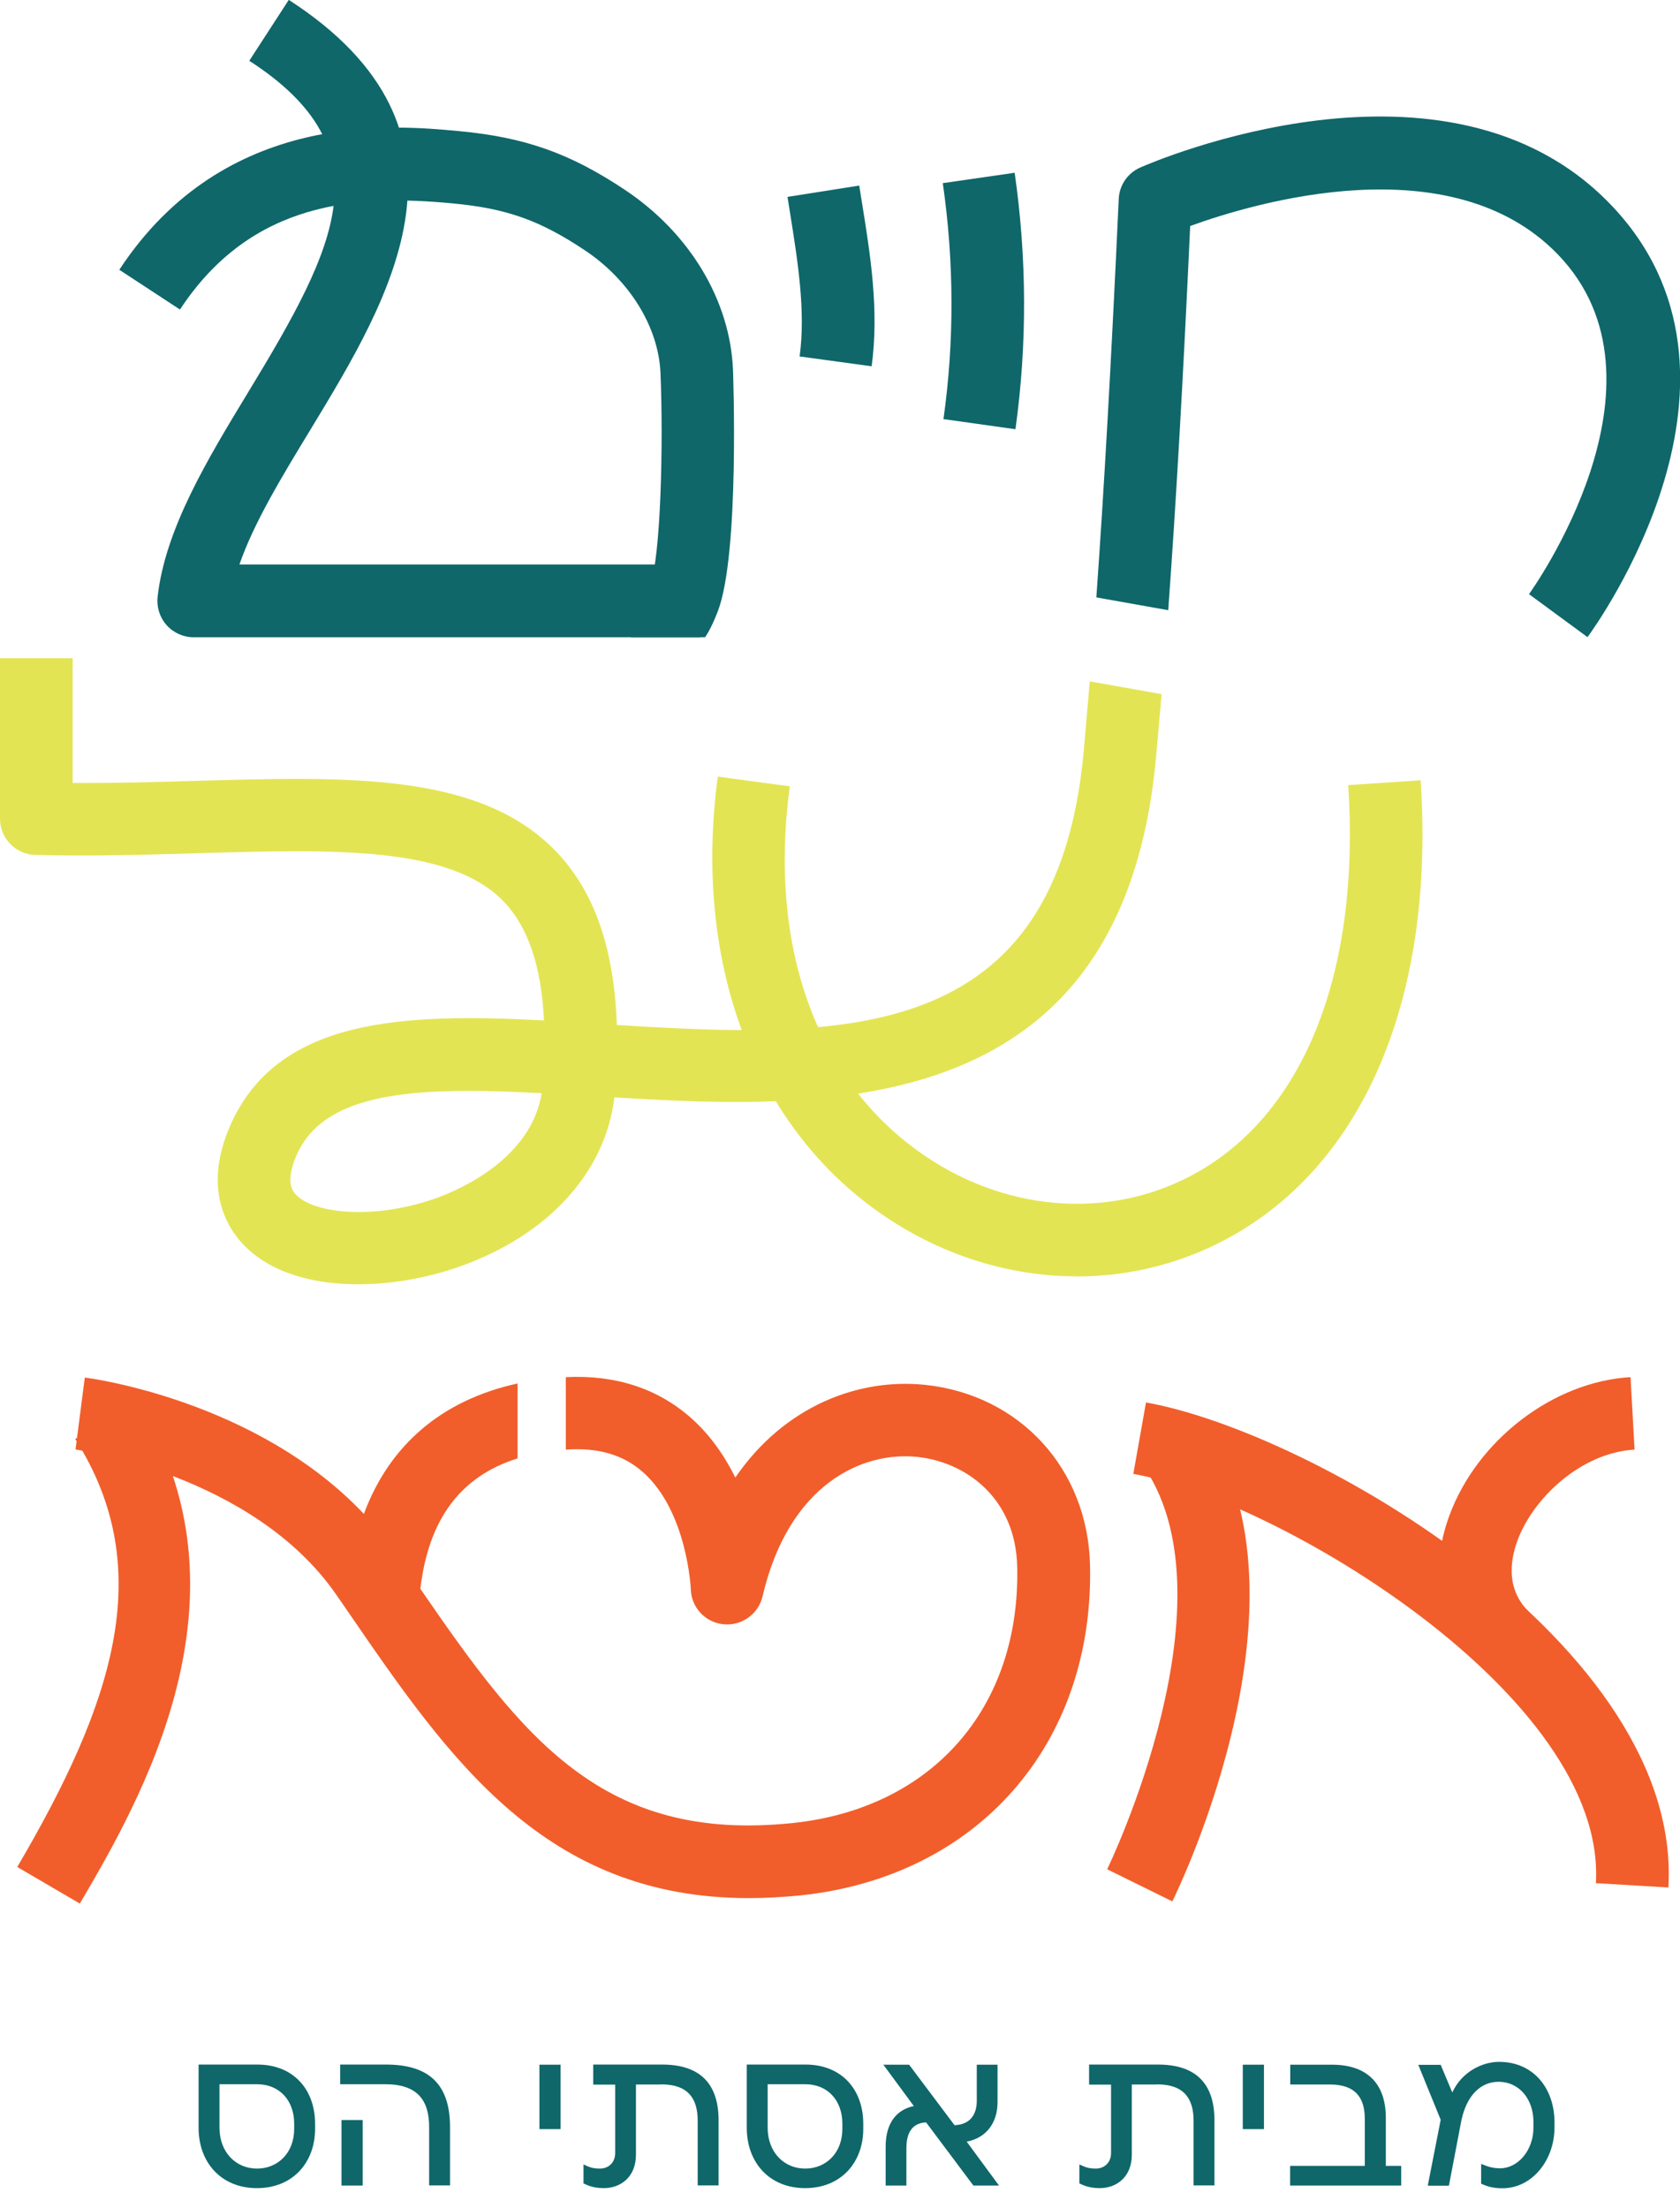
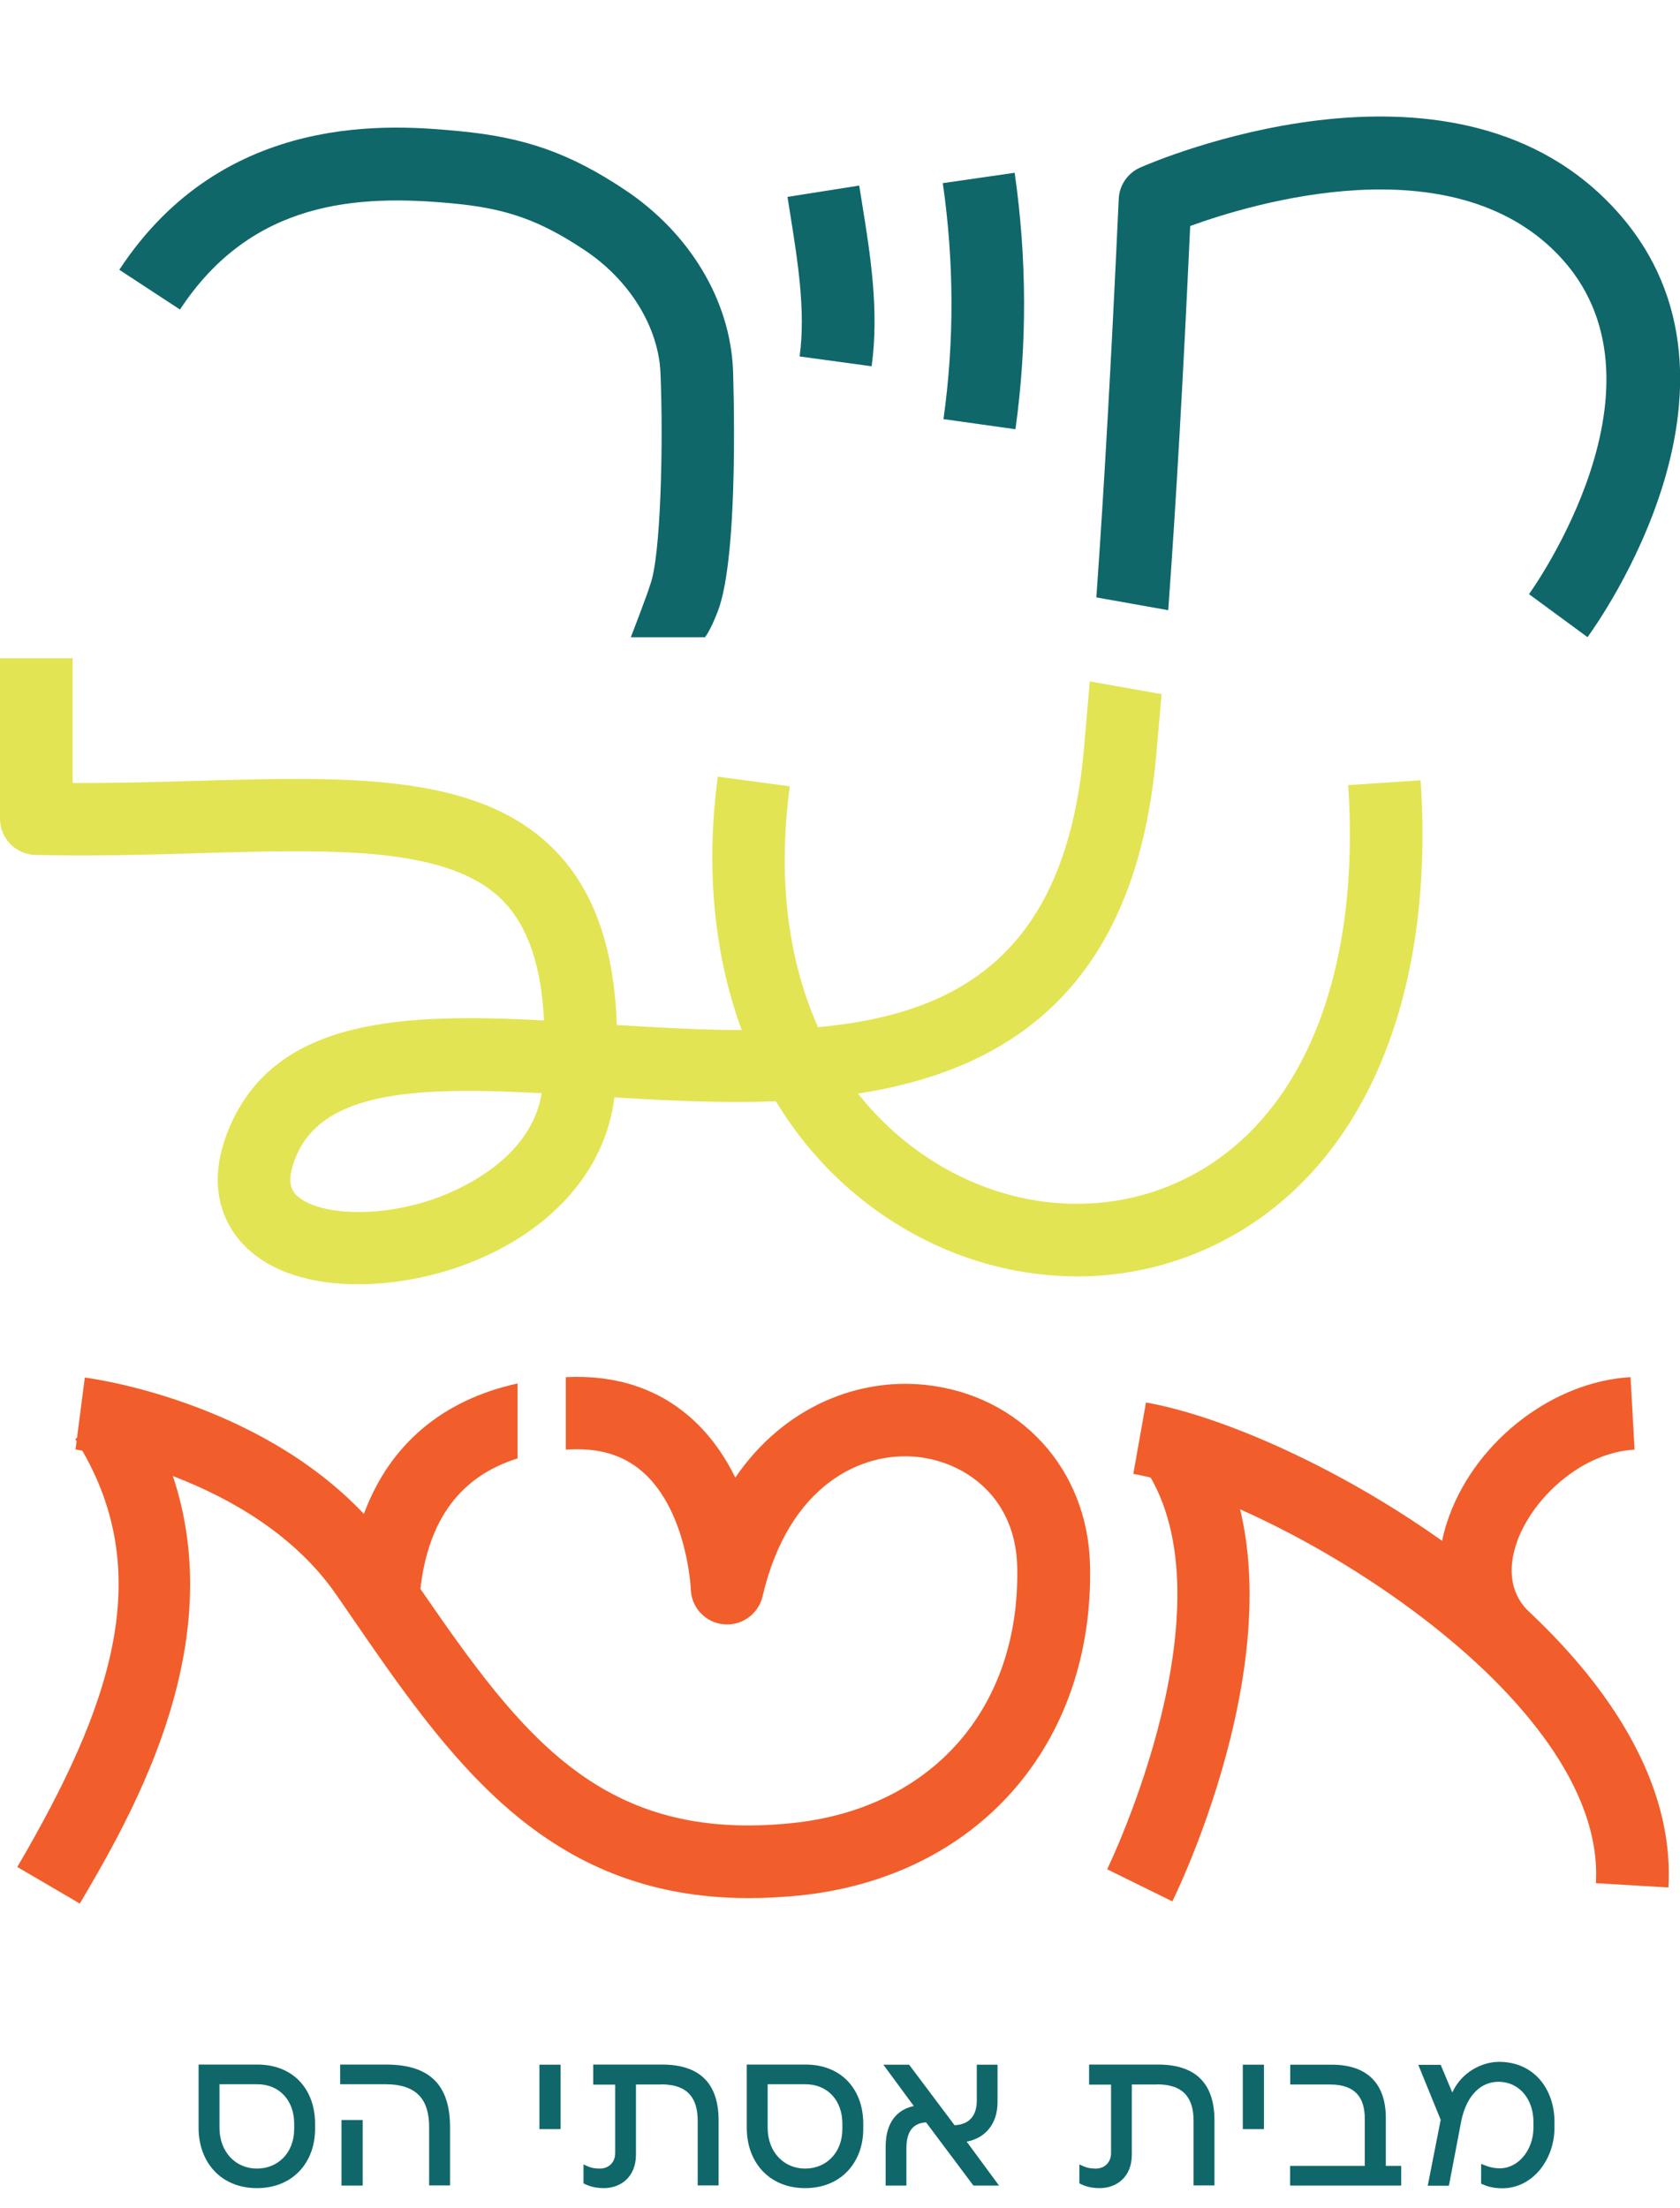
<svg xmlns="http://www.w3.org/2000/svg" width="105" height="138" viewBox="0 0 105 138" fill="none">
  <g clip-path="url(#clip0_91_550)">
    <path d="M4.997 118.988L1.079 116.697C7.019 106.564 9.909 98.132 4.702 89.945L8.527 87.51C16.288 99.716 8.654 112.73 4.988 118.988H4.997Z" fill="#F15E2B" />
    <path d="M67.293 79.778C63.197 79.778 59.052 78.539 55.378 76.08C47.213 70.613 43.286 60.32 44.862 48.544L49.361 49.15C47.996 59.326 51.114 67.766 57.906 72.314C63.214 75.869 69.736 76.215 74.935 73.216C81.626 69.358 85.022 60.555 84.263 49.074L88.788 48.771C89.673 62.038 85.451 72.382 77.202 77.141C74.143 78.91 70.731 79.786 67.293 79.786V79.778Z" fill="#E3E453" />
    <path d="M54.476 22.895L49.976 22.28C50.364 19.45 49.858 16.324 49.378 13.309L49.218 12.306L53.701 11.599L53.861 12.593C54.4 15.937 54.956 19.399 54.476 22.903V22.895Z" fill="#0F676A" />
    <path d="M63.458 26.828L58.967 26.197C59.65 21.336 59.633 16.375 58.925 11.447L63.416 10.799C64.183 16.147 64.2 21.538 63.467 26.82L63.458 26.828Z" fill="#0F676A" />
-     <path d="M43.774 39.834H12.108C11.46 39.834 10.844 39.556 10.415 39.076C9.985 38.596 9.783 37.956 9.85 37.315C10.322 33.062 12.968 28.707 15.529 24.487C21.133 15.263 24.133 9.333 15.58 3.799L18.049 -0.009C30.73 8.196 24.453 18.531 19.414 26.837C17.602 29.819 15.867 32.674 14.965 35.285H44.92L43.774 39.825V39.834Z" fill="#0F676A" />
    <path d="M104.275 117.978L99.742 117.708C100.433 106.008 79.814 93.718 70.832 92.126L71.624 87.662C82.03 89.507 105.16 102.866 104.275 117.978Z" fill="#F15E2B" />
    <path d="M92.47 104.079C89.968 101.687 89.277 98.284 90.583 94.738C92.327 89.995 97.096 86.356 101.908 86.078L102.161 90.61C98.815 90.796 95.807 93.651 94.838 96.304C94.375 97.576 94.122 99.379 95.605 100.794L92.47 104.071V104.079Z" fill="#F15E2B" />
    <path d="M73.267 118.845L69.197 116.84C69.281 116.672 77.454 99.758 71.287 91.385L74.944 88.698C82.746 99.286 73.671 118.045 73.275 118.837L73.267 118.845Z" fill="#F15E2B" />
    <path d="M57.788 86.558C53.675 86.137 49.033 87.864 45.957 92.354C45.308 91.04 44.423 89.734 43.218 88.656C41.12 86.786 38.483 85.927 35.365 86.078V90.61C37.371 90.467 38.946 90.922 40.185 92.017C42.957 94.476 43.176 99.303 43.176 99.345C43.21 100.482 44.086 101.417 45.224 101.527C46.353 101.636 47.398 100.895 47.659 99.783C49.294 92.775 53.895 90.703 57.324 91.065C60.374 91.385 63.484 93.634 63.576 97.938C63.77 106.758 58.251 113.042 49.53 113.951C37.649 115.189 32.677 108.619 26.273 99.311C26.779 94.973 28.776 92.278 32.349 91.158V86.474C27.63 87.51 24.344 90.307 22.743 94.628C16.061 87.561 5.78 86.163 5.3 86.104L4.719 90.602C4.828 90.618 15.825 92.143 21.032 99.699L21.816 100.836C28.093 109.975 34.051 118.643 46.808 118.643C47.828 118.643 48.898 118.584 50.01 118.475C61.091 117.321 68.371 109.032 68.127 97.854C68 91.823 63.753 87.182 57.804 86.558H57.788Z" fill="#F15E2B" />
    <path d="M68.11 42.605C67.983 44.105 67.857 45.562 67.731 46.986C66.037 65.323 52.808 64.944 38.55 64.068C38.39 59.284 37.143 55.721 34.775 53.244C30.04 48.291 21.841 48.535 12.336 48.805C9.808 48.881 7.213 48.956 4.542 48.94V41.14H0V51.172C0 52.402 0.986 53.413 2.216 53.438C5.789 53.522 9.185 53.429 12.463 53.328C20.88 53.084 28.152 52.873 31.489 56.361C33.006 57.944 33.832 60.387 34 63.782C25.152 63.318 17.265 63.63 14.35 70.445C12.707 74.286 14.165 76.678 15.176 77.756C16.869 79.559 19.557 80.275 22.372 80.275C24.546 80.275 26.787 79.853 28.717 79.171C34.253 77.217 37.834 73.292 38.399 68.591C52.159 69.434 70.157 69.905 72.247 47.39C72.365 46.084 72.483 44.753 72.601 43.389L68.11 42.589V42.605ZM27.209 74.909C23.391 76.257 19.616 75.869 18.487 74.665C18.319 74.479 17.796 73.923 18.521 72.239C19.911 68.979 23.973 68.187 29.273 68.187C30.722 68.187 32.256 68.246 33.857 68.33C33.183 72.483 28.633 74.403 27.209 74.909Z" fill="#E3E453" />
    <path d="M100.601 12.719C90.406 2.198 72.045 10.125 71.269 10.47C70.477 10.815 69.955 11.582 69.921 12.441C69.458 22.524 69.011 30.467 68.522 37.341L73.014 38.141C73.502 31.453 73.941 23.779 74.387 14.126C78.381 12.677 90.675 9.004 97.349 15.886C105.101 23.888 95.655 37.012 95.562 37.138L99.219 39.825C99.708 39.16 111.042 23.484 100.61 12.727L100.601 12.719Z" fill="#0F676A" />
    <path d="M40.631 36.566C41.305 34.831 41.465 27.679 41.28 23.307C41.154 20.435 39.342 17.495 36.536 15.634C33.73 13.764 31.64 13.022 28.262 12.711C22.372 12.155 15.74 12.509 11.249 19.348L7.457 16.863C14.055 6.814 24.68 7.817 28.691 8.196C32.812 8.583 35.618 9.577 39.047 11.86C43.1 14.556 45.628 18.759 45.813 23.114C45.813 23.232 46.243 34.628 44.861 38.217C44.389 39.438 44.061 39.834 44.061 39.834H39.426C39.426 39.834 40.463 37.147 40.631 36.566Z" fill="#0F676A" />
    <path d="M12.412 133.013V129.046H16.086C18.336 129.046 19.692 130.604 19.692 132.744V133.072C19.692 135.144 18.319 136.77 16.061 136.77C13.802 136.77 12.412 135.144 12.412 133.005V133.013ZM16.061 135.549C17.341 135.549 18.386 134.597 18.386 133.064V132.735C18.386 131.312 17.485 130.276 16.069 130.276H13.718V132.996C13.718 134.53 14.746 135.549 16.061 135.549Z" fill="#0F676A" />
    <path d="M24.091 130.276H21.26V129.046H24.125C26.754 129.046 28.127 130.225 28.127 132.954V136.602H26.821V132.954C26.821 131.312 26.122 130.276 24.083 130.276H24.091ZM21.344 132.516H22.667V136.61H21.344V132.516Z" fill="#0F676A" />
    <path d="M33.714 129.054H35.037V133.081H33.714V129.054Z" fill="#0F676A" />
    <path d="M41.323 130.293H39.747V134.681C39.747 136.071 38.795 136.77 37.742 136.77C37 136.77 36.629 136.543 36.469 136.475V135.288C36.789 135.431 36.983 135.549 37.497 135.549C38.011 135.549 38.449 135.195 38.449 134.572V130.301H37.076V129.046H41.382C43.64 129.046 44.912 130.133 44.912 132.533V136.602H43.606V132.558C43.606 131.143 42.983 130.284 41.323 130.284V130.293Z" fill="#0F676A" />
    <path d="M46.673 133.013V129.046H50.347C52.597 129.046 53.954 130.604 53.954 132.744V133.072C53.954 135.144 52.58 136.77 50.322 136.77C48.064 136.77 46.673 135.144 46.673 133.005V133.013ZM50.322 135.549C51.603 135.549 52.648 134.597 52.648 133.064V132.735C52.648 131.312 51.746 130.276 50.33 130.276H47.979V132.996C47.979 134.53 49.007 135.549 50.322 135.549Z" fill="#0F676A" />
    <path d="M57.881 132.66C56.92 132.71 56.65 133.426 56.65 134.285V136.61H55.353V134.176C55.353 132.634 56.094 131.851 57.114 131.64L55.209 129.054H56.819L59.659 132.837C60.661 132.794 61.049 132.146 61.049 131.303V129.054H62.346V131.396C62.346 132.769 61.563 133.654 60.417 133.864L62.439 136.61H60.838L57.881 132.66Z" fill="#0F676A" />
    <path d="M72.314 130.293H70.739V134.681C70.739 136.071 69.787 136.77 68.733 136.77C67.992 136.77 67.621 136.543 67.461 136.475V135.288C67.781 135.431 67.975 135.549 68.489 135.549C69.003 135.549 69.441 135.195 69.441 134.572V130.301H68.068V129.046H72.374C74.632 129.046 75.904 130.133 75.904 132.533V136.602H74.598V132.558C74.598 131.143 73.975 130.284 72.314 130.284V130.293Z" fill="#0F676A" />
    <path d="M77.674 129.054H78.997V133.081H77.674V129.054Z" fill="#0F676A" />
    <path d="M83.134 130.293H80.64V129.054H83.243C85.375 129.054 86.614 130.166 86.614 132.382V135.38H87.575V136.61H80.631V135.38H85.299V132.432C85.299 131.127 84.718 130.293 83.134 130.293Z" fill="#0F676A" />
    <path d="M92.571 136.492V135.254C92.824 135.347 93.178 135.532 93.751 135.532C94.872 135.532 95.841 134.412 95.841 132.98V132.634C95.841 131.236 94.981 130.124 93.65 130.124C92.58 130.124 91.67 130.933 91.332 132.558L90.557 136.619H89.234L90.043 132.499L88.644 129.063H90.043L90.768 130.79C91.366 129.492 92.647 128.877 93.692 128.877C95.874 128.877 97.155 130.579 97.155 132.643V132.988C97.155 134.984 95.79 136.779 93.894 136.779C93.144 136.779 92.782 136.576 92.588 136.501L92.571 136.492Z" fill="#0F676A" />
  </g>
  <defs>
    <clipPath id="clip0_91_550">
      <rect width="105" height="138" fill="white" />
    </clipPath>
  </defs>
</svg>